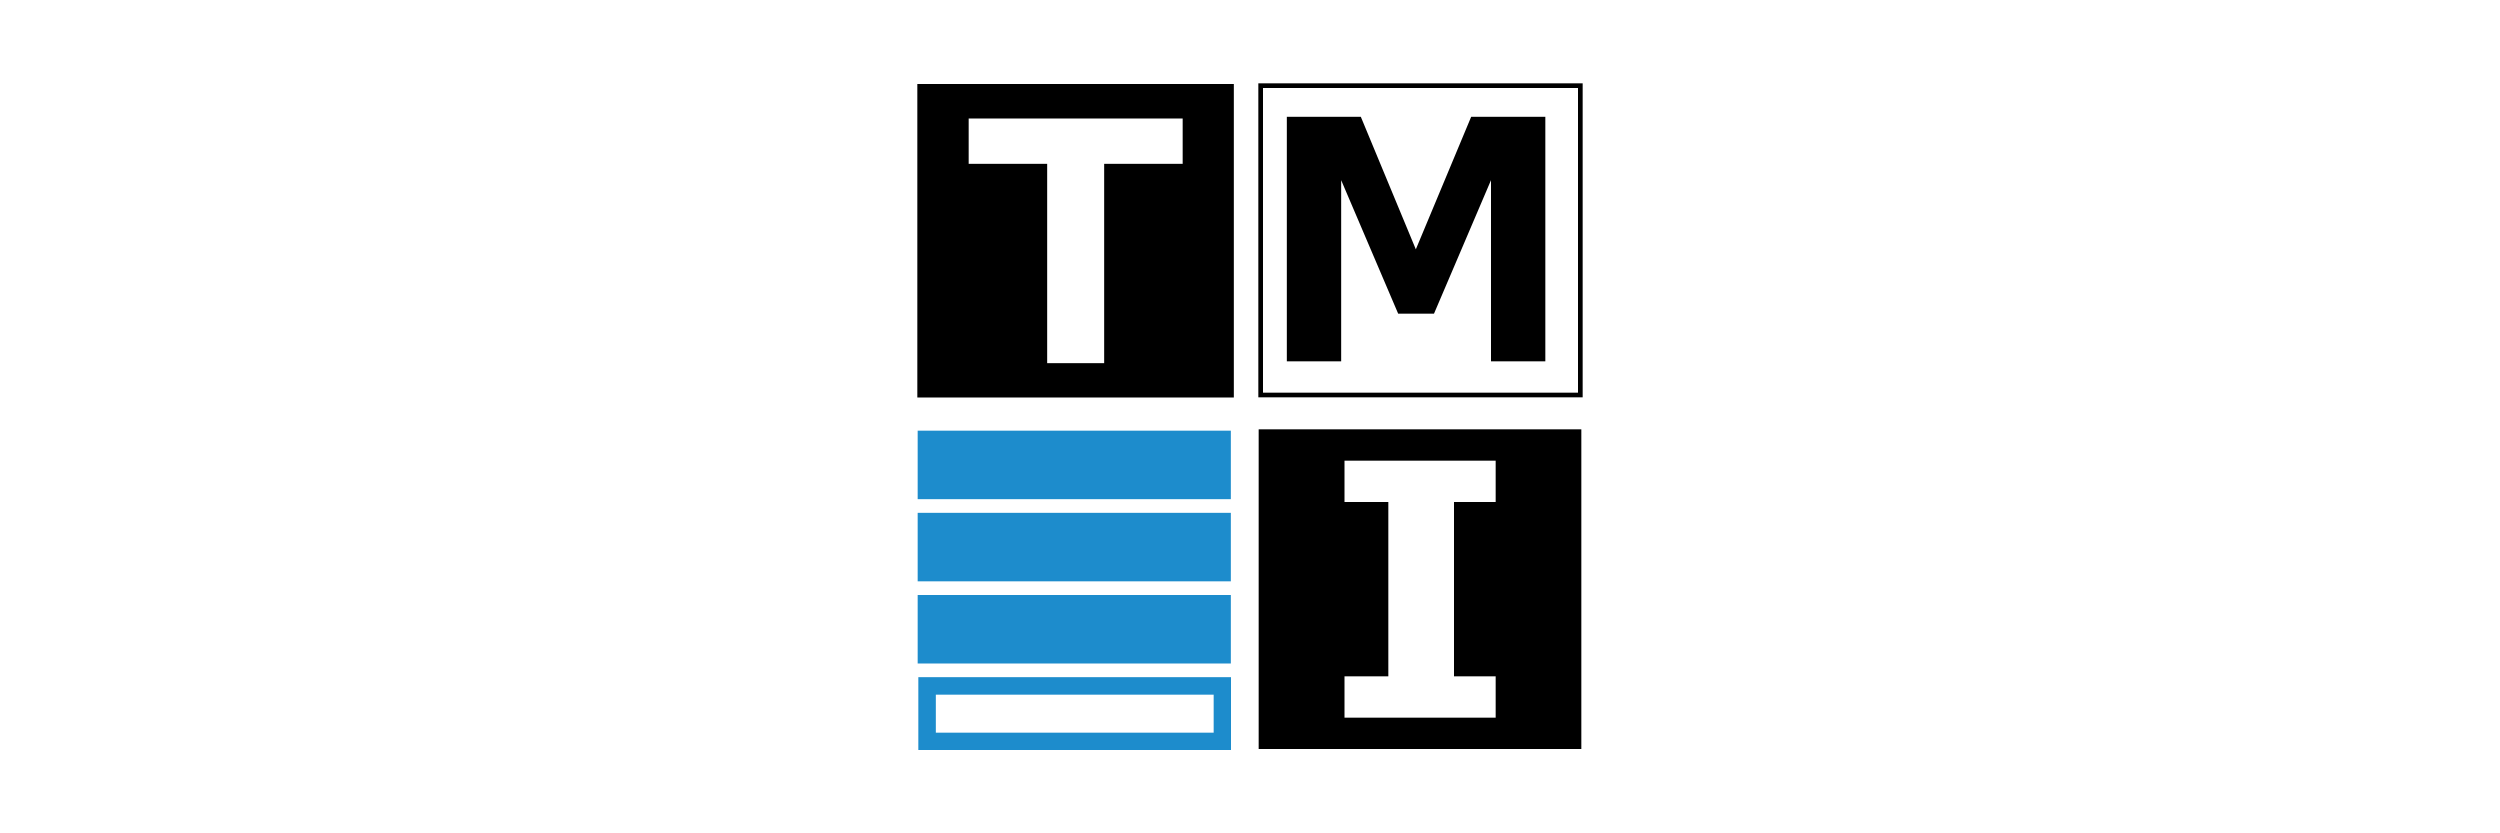
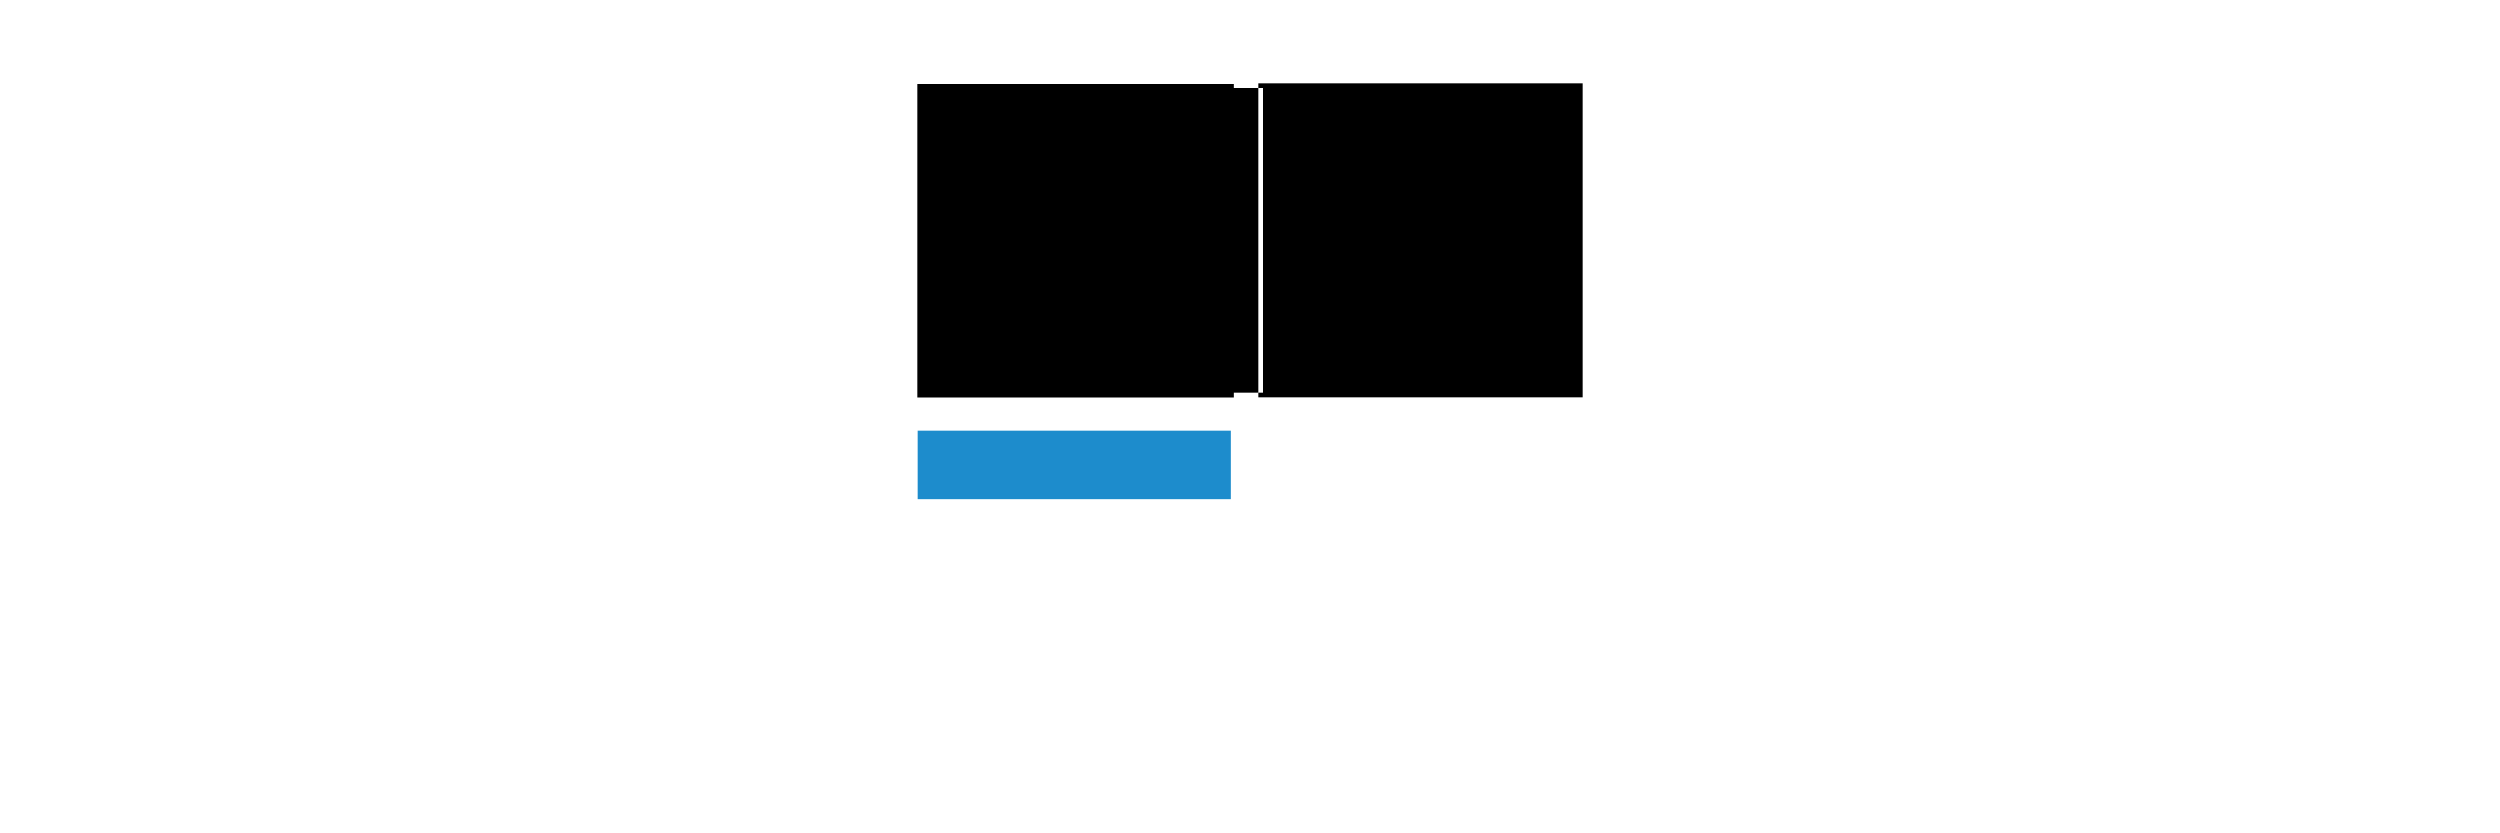
<svg xmlns="http://www.w3.org/2000/svg" id="Camada_1" data-name="Camada 1" viewBox="0 0 150 50">
  <defs>
    <style> .cls-1 { fill: #1d8ccc; } .cls-1, .cls-2 { stroke-width: 0px; } </style>
  </defs>
-   <path class="cls-2" d="M81.65,7.01l3.3,7.95,3.32-7.95h4.45v14.67h-3.26v-10.87l-3.42,8.01h-2.15l-3.42-8.01v10.87h-3.26V7.01h4.45Z" />
-   <rect class="cls-1" x="55.06" y="35.7" width="18.79" height="4.11" />
-   <rect class="cls-1" x="55.06" y="30.77" width="18.79" height="4.11" />
  <rect class="cls-1" x="55.06" y="25.84" width="18.79" height="4.11" />
-   <path class="cls-1" d="M73.86,45h-18.76v-4.37h18.76v4.37ZM56.15,43.96h16.67v-2.28h-16.67v2.28Z" />
-   <path class="cls-2" d="M94.96,23.84h-19.46V5h19.46v18.84ZM75.78,23.56h18.9V5.28h-18.9v18.28Z" />
+   <path class="cls-2" d="M94.96,23.84h-19.46V5h19.46v18.84ZM75.78,23.56V5.28h-18.9v18.28Z" />
  <path class="cls-2" d="M55.04,5.04v18.81h18.99V5.04h-18.99ZM70.96,9.83h-4.71v11.96h-3.42v-11.96h-4.71v-2.72h12.84v2.72Z" />
-   <path class="cls-2" d="M75.52,25.76v19.18h19.36v-19.18h-19.36ZM89.74,30.12h-2.5v10.46h2.5v2.48h-9.07v-2.48h2.63v-10.46h-2.63v-2.48h9.07v2.48Z" />
</svg>